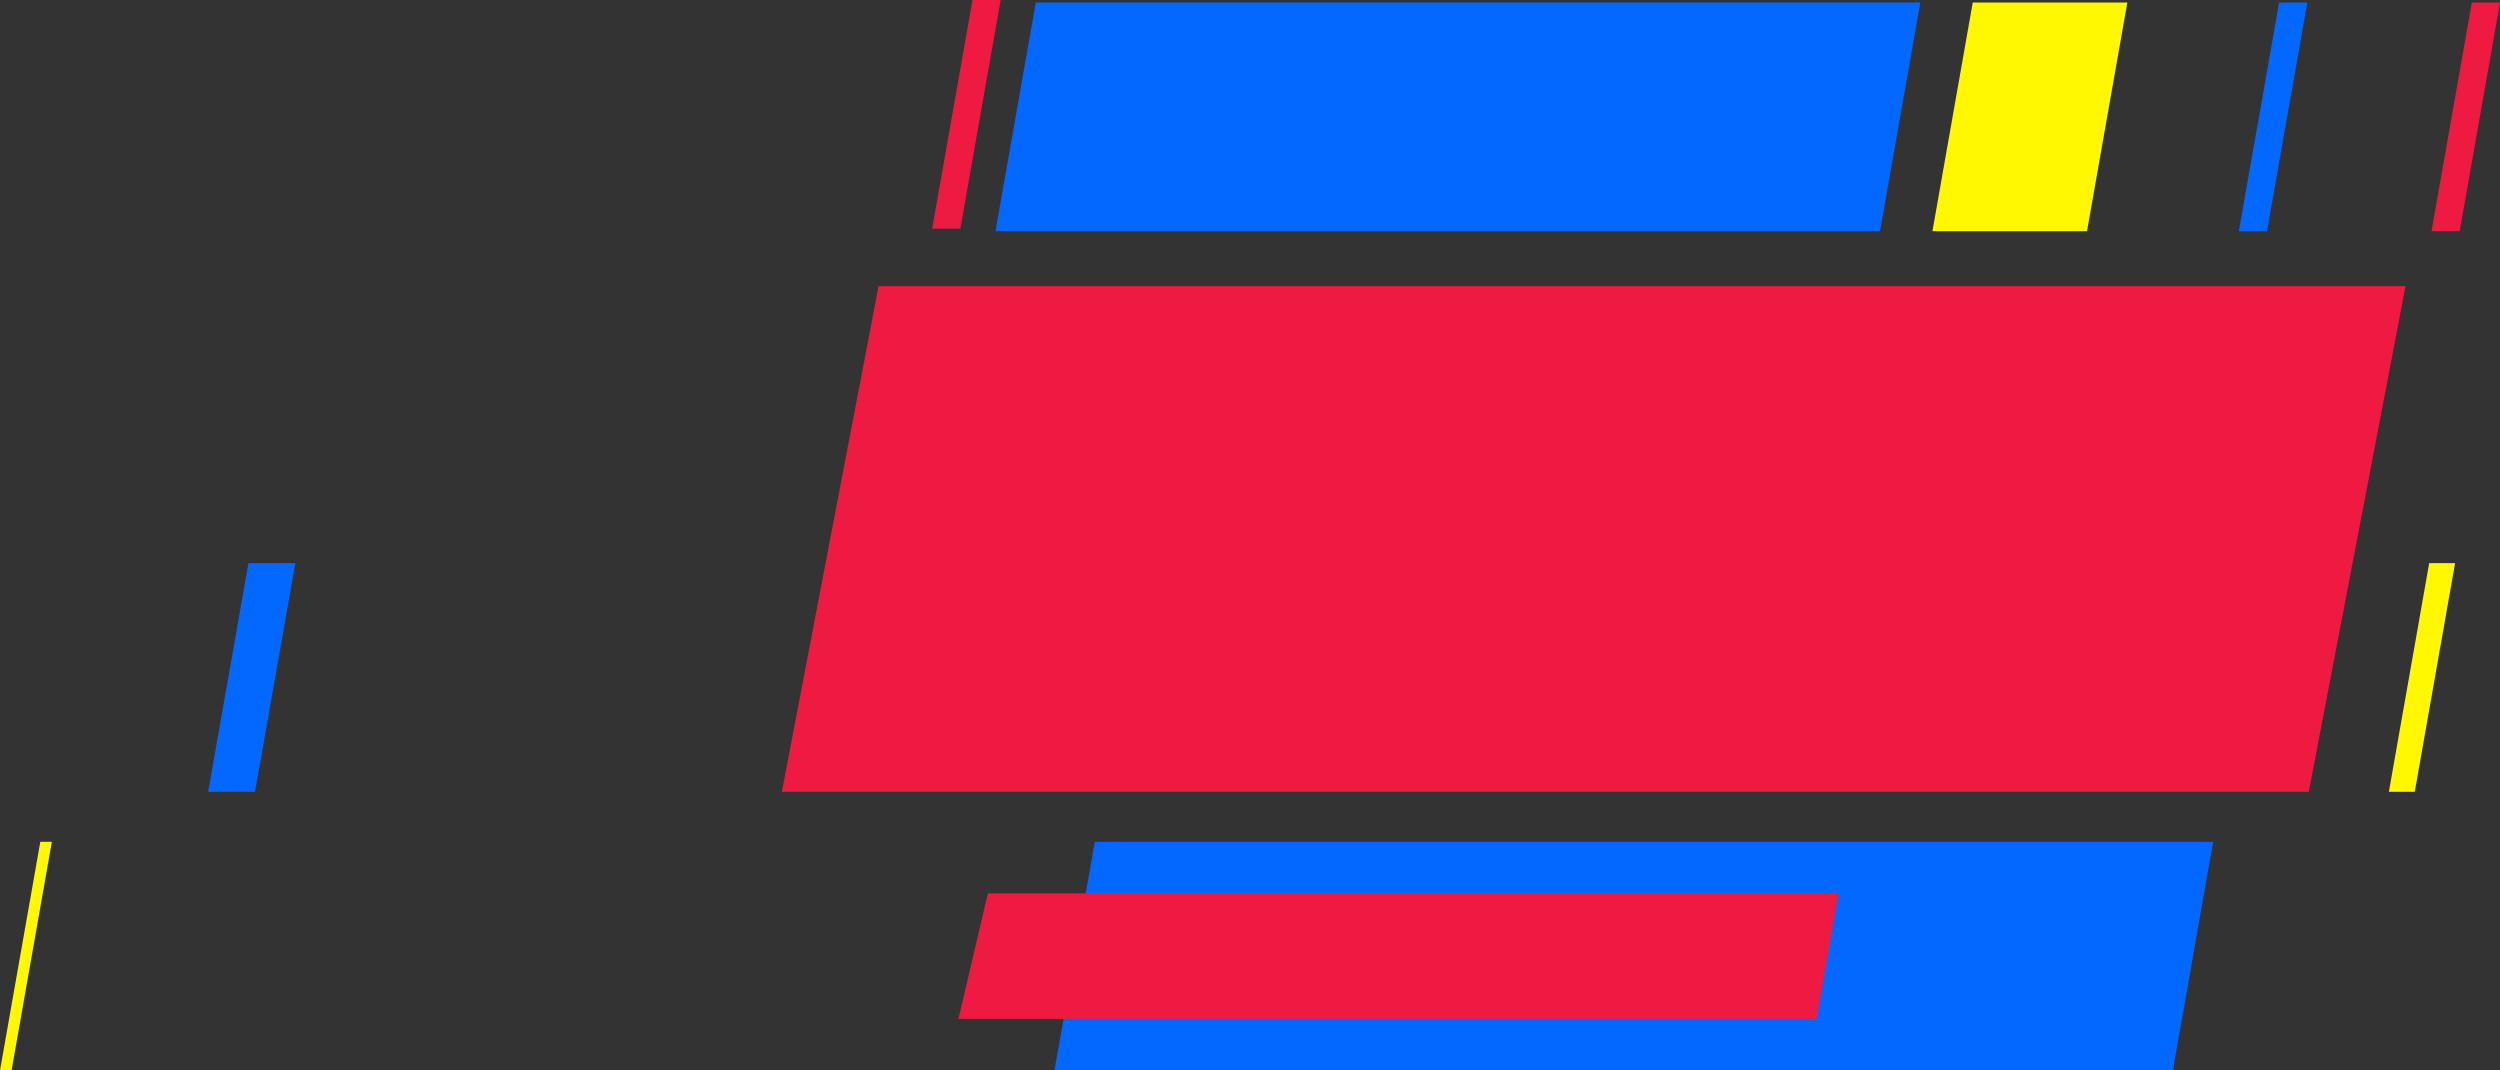
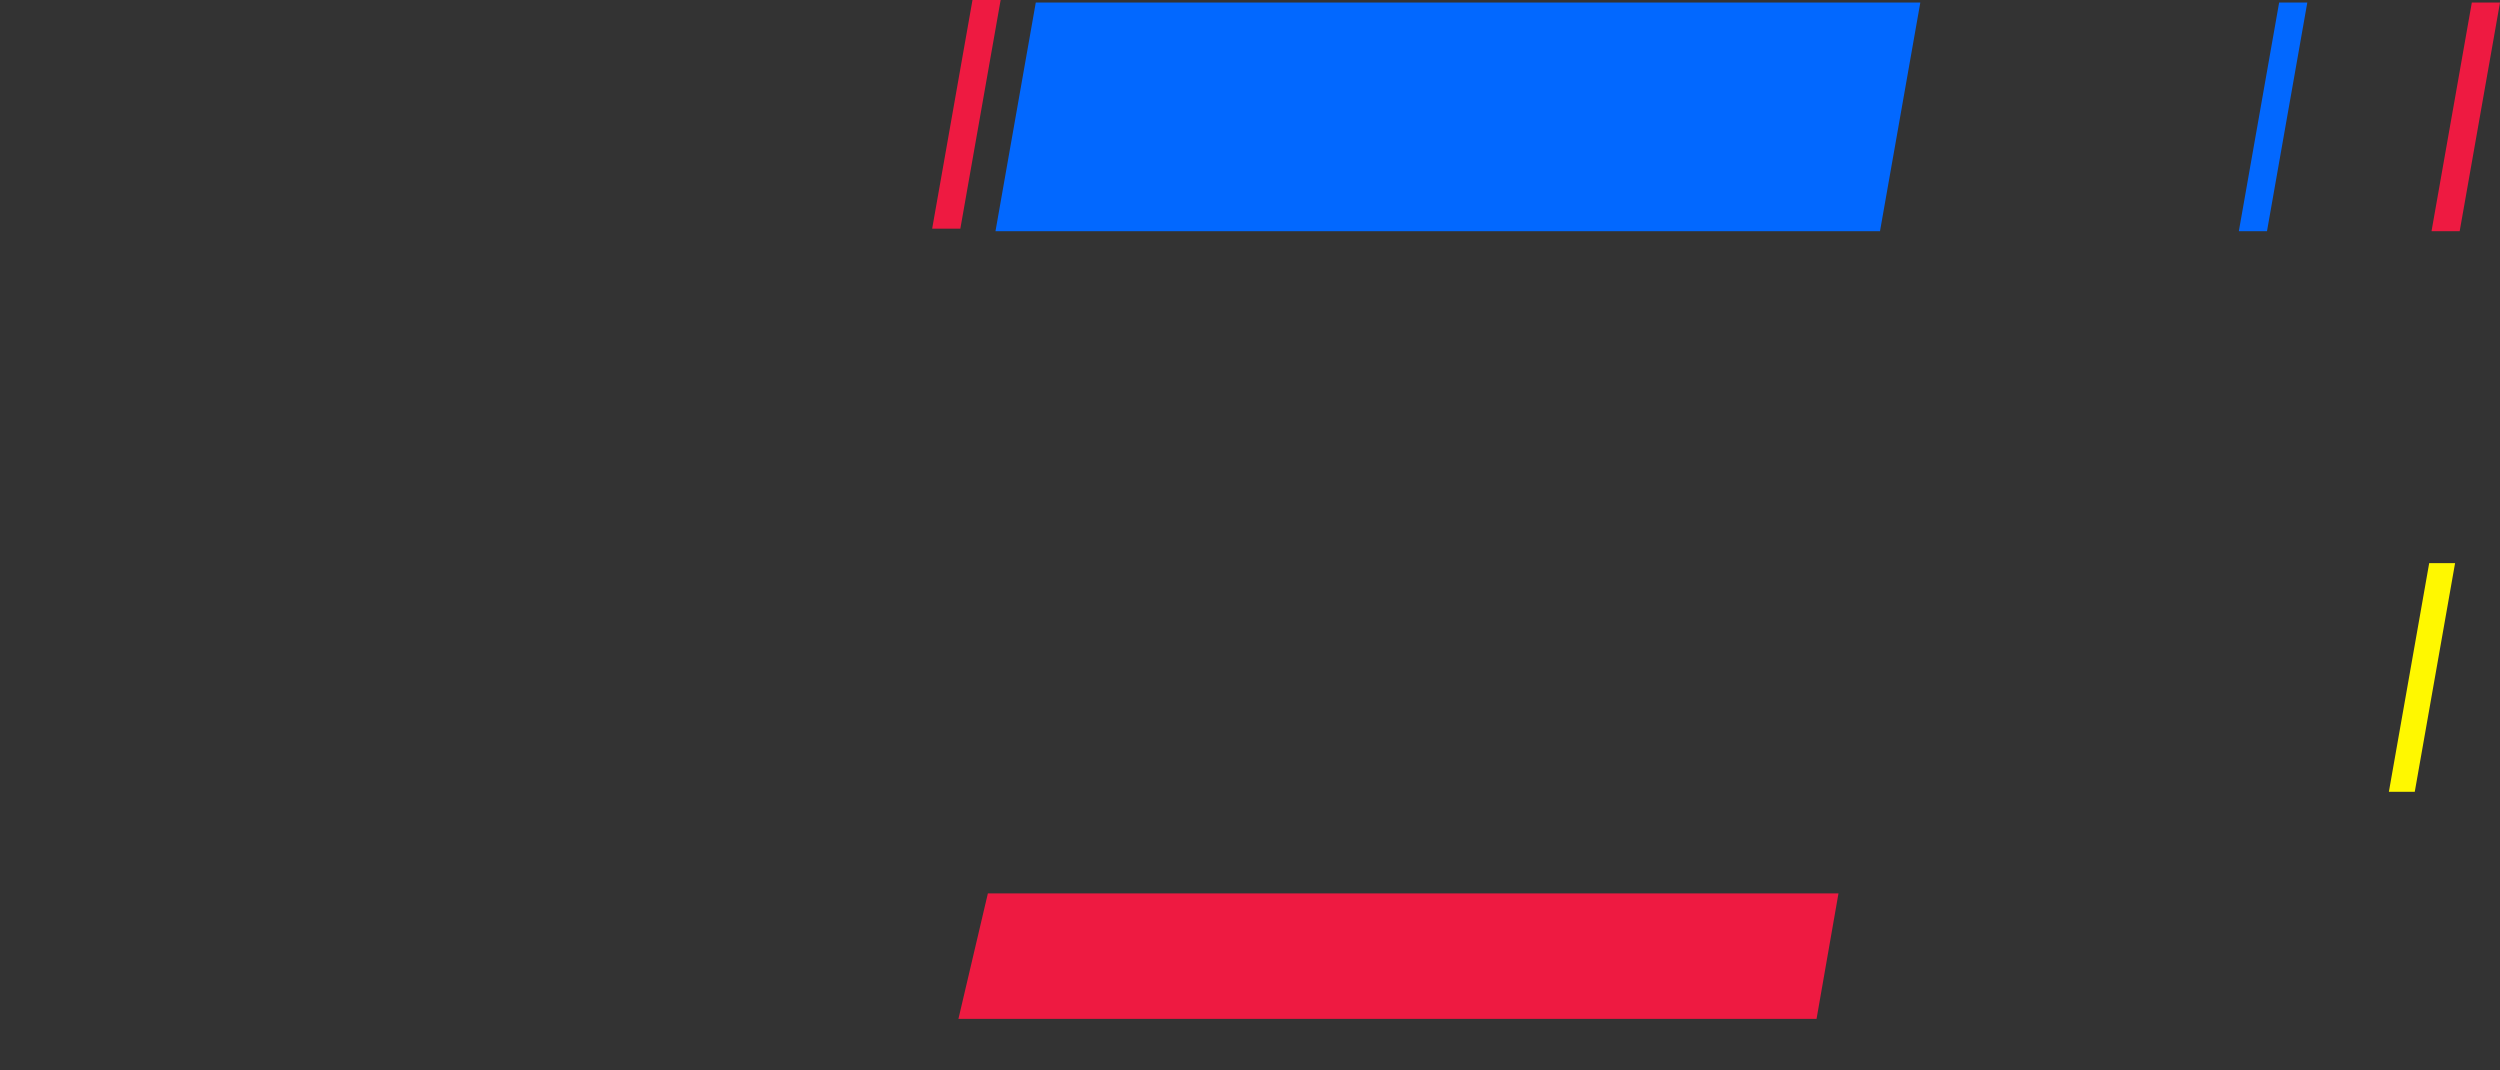
<svg xmlns="http://www.w3.org/2000/svg" id="Layer_2" data-name="Layer 2" viewBox="0 0 1245 533.1">
  <rect x="0" y="0" width="1245" height="533.1" fill="#333333" stroke="none" />
  <defs>
    <style>
      .cls-1 {
        fill: #0268ff;
      }

      .cls-2 {
        fill: #fff800;
      }

      .cls-3 {
        fill: #ee1a41;
      }
    </style>
  </defs>
  <g id="vectores">
    <g>
-       <polygon class="cls-2" points="0 533.1 5.75 533.1 25.83 419.22 20.08 419.22 0 533.1" />
-       <polygon class="cls-1" points="1082.07 533.1 525.12 533.1 545.2 419.22 1102.15 419.22 1082.07 533.1" />
-       <polygon class="cls-3" points="1149.78 394.32 389.35 394.32 437.52 142.48 1197.96 142.48 1149.78 394.32" />
      <polygon class="cls-2" points="1202.55 394.32 1189.66 394.32 1209.74 280.44 1222.63 280.44 1202.55 394.32" />
-       <polygon class="cls-1" points="126.99 394.32 103.66 394.32 123.74 280.44 147.07 280.44 126.99 394.32" />
      <polygon class="cls-3" points="478.25 113.87 464.22 113.87 484.3 0 498.32 0 478.25 113.87" />
      <polygon class="cls-1" points="1128.96 115.13 1114.94 115.13 1135.01 1.26 1149.04 1.26 1128.96 115.13" />
      <polygon class="cls-3" points="1224.92 115.13 1210.9 115.13 1230.97 1.26 1245 1.26 1224.92 115.13" />
-       <polygon class="cls-2" points="1039.33 115.13 962.35 115.13 982.43 1.26 1059.41 1.26 1039.33 115.13" />
      <polygon class="cls-1" points="936.24 115.13 495.75 115.13 515.82 1.26 956.32 1.26 936.24 115.13" />
      <polygon class="cls-3" points="904.64 507.4 477.29 507.4 491.96 444.92 915.56 444.92 904.64 507.4" />
    </g>
  </g>
</svg>